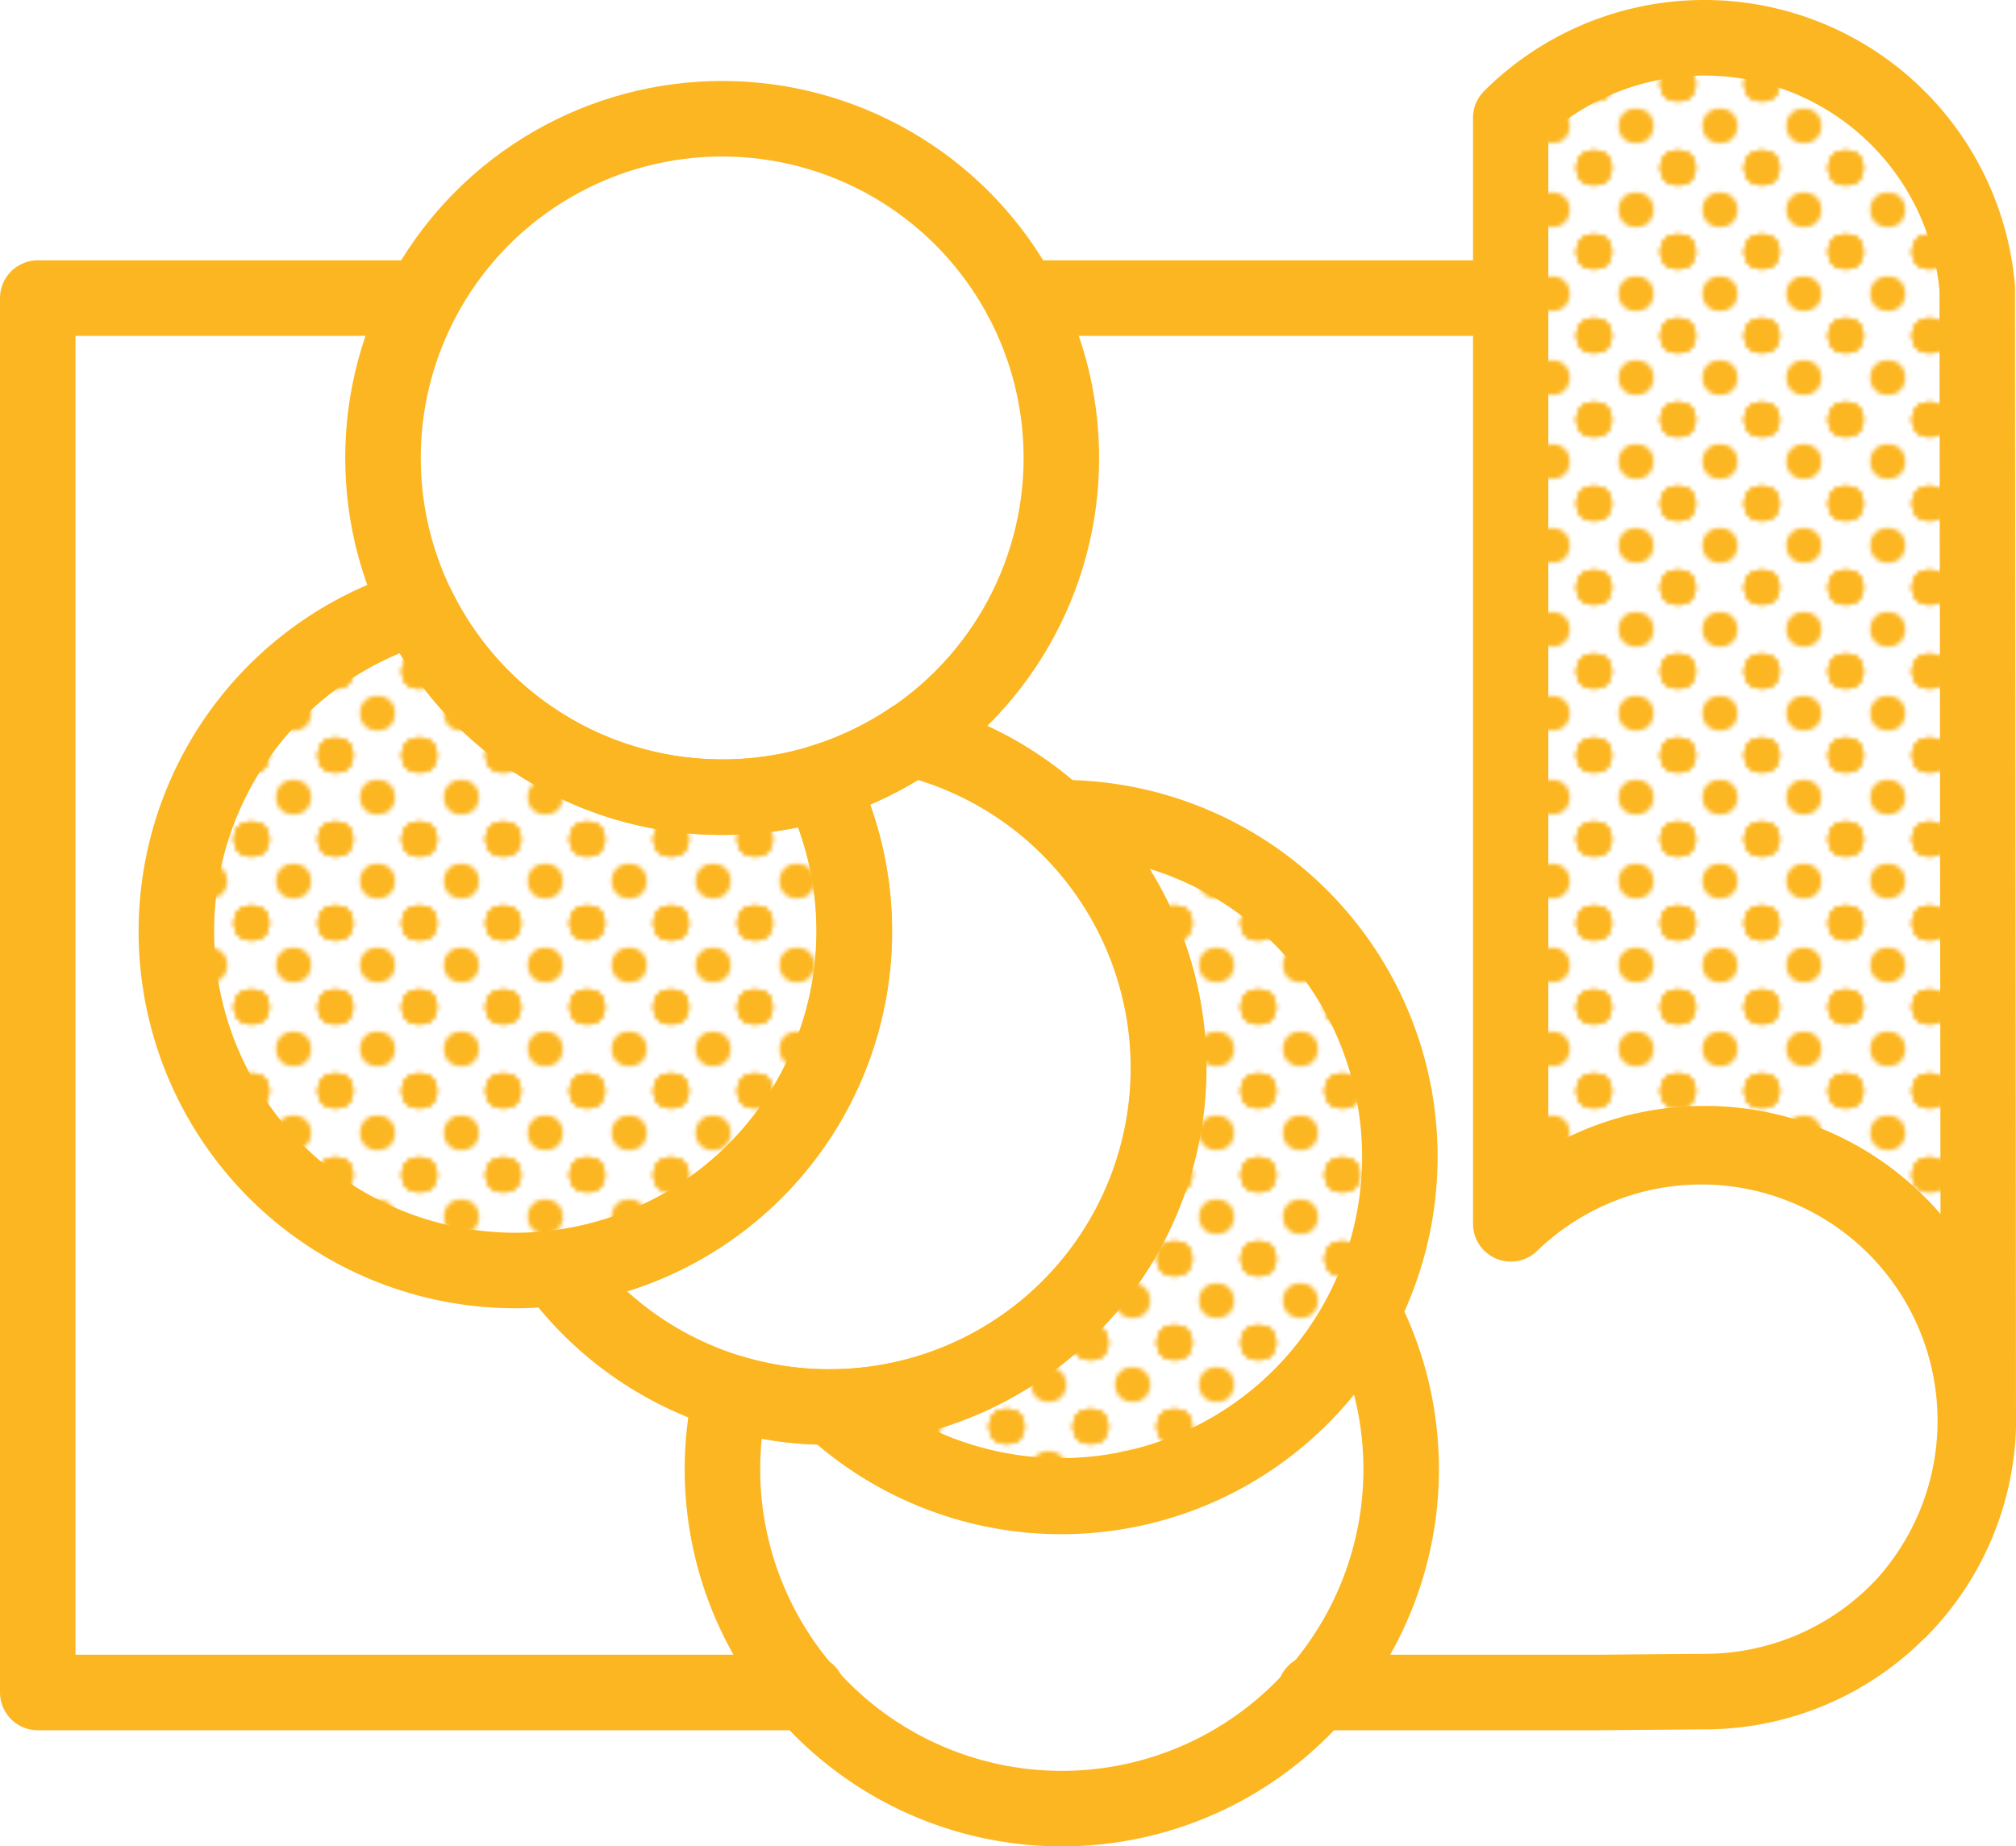
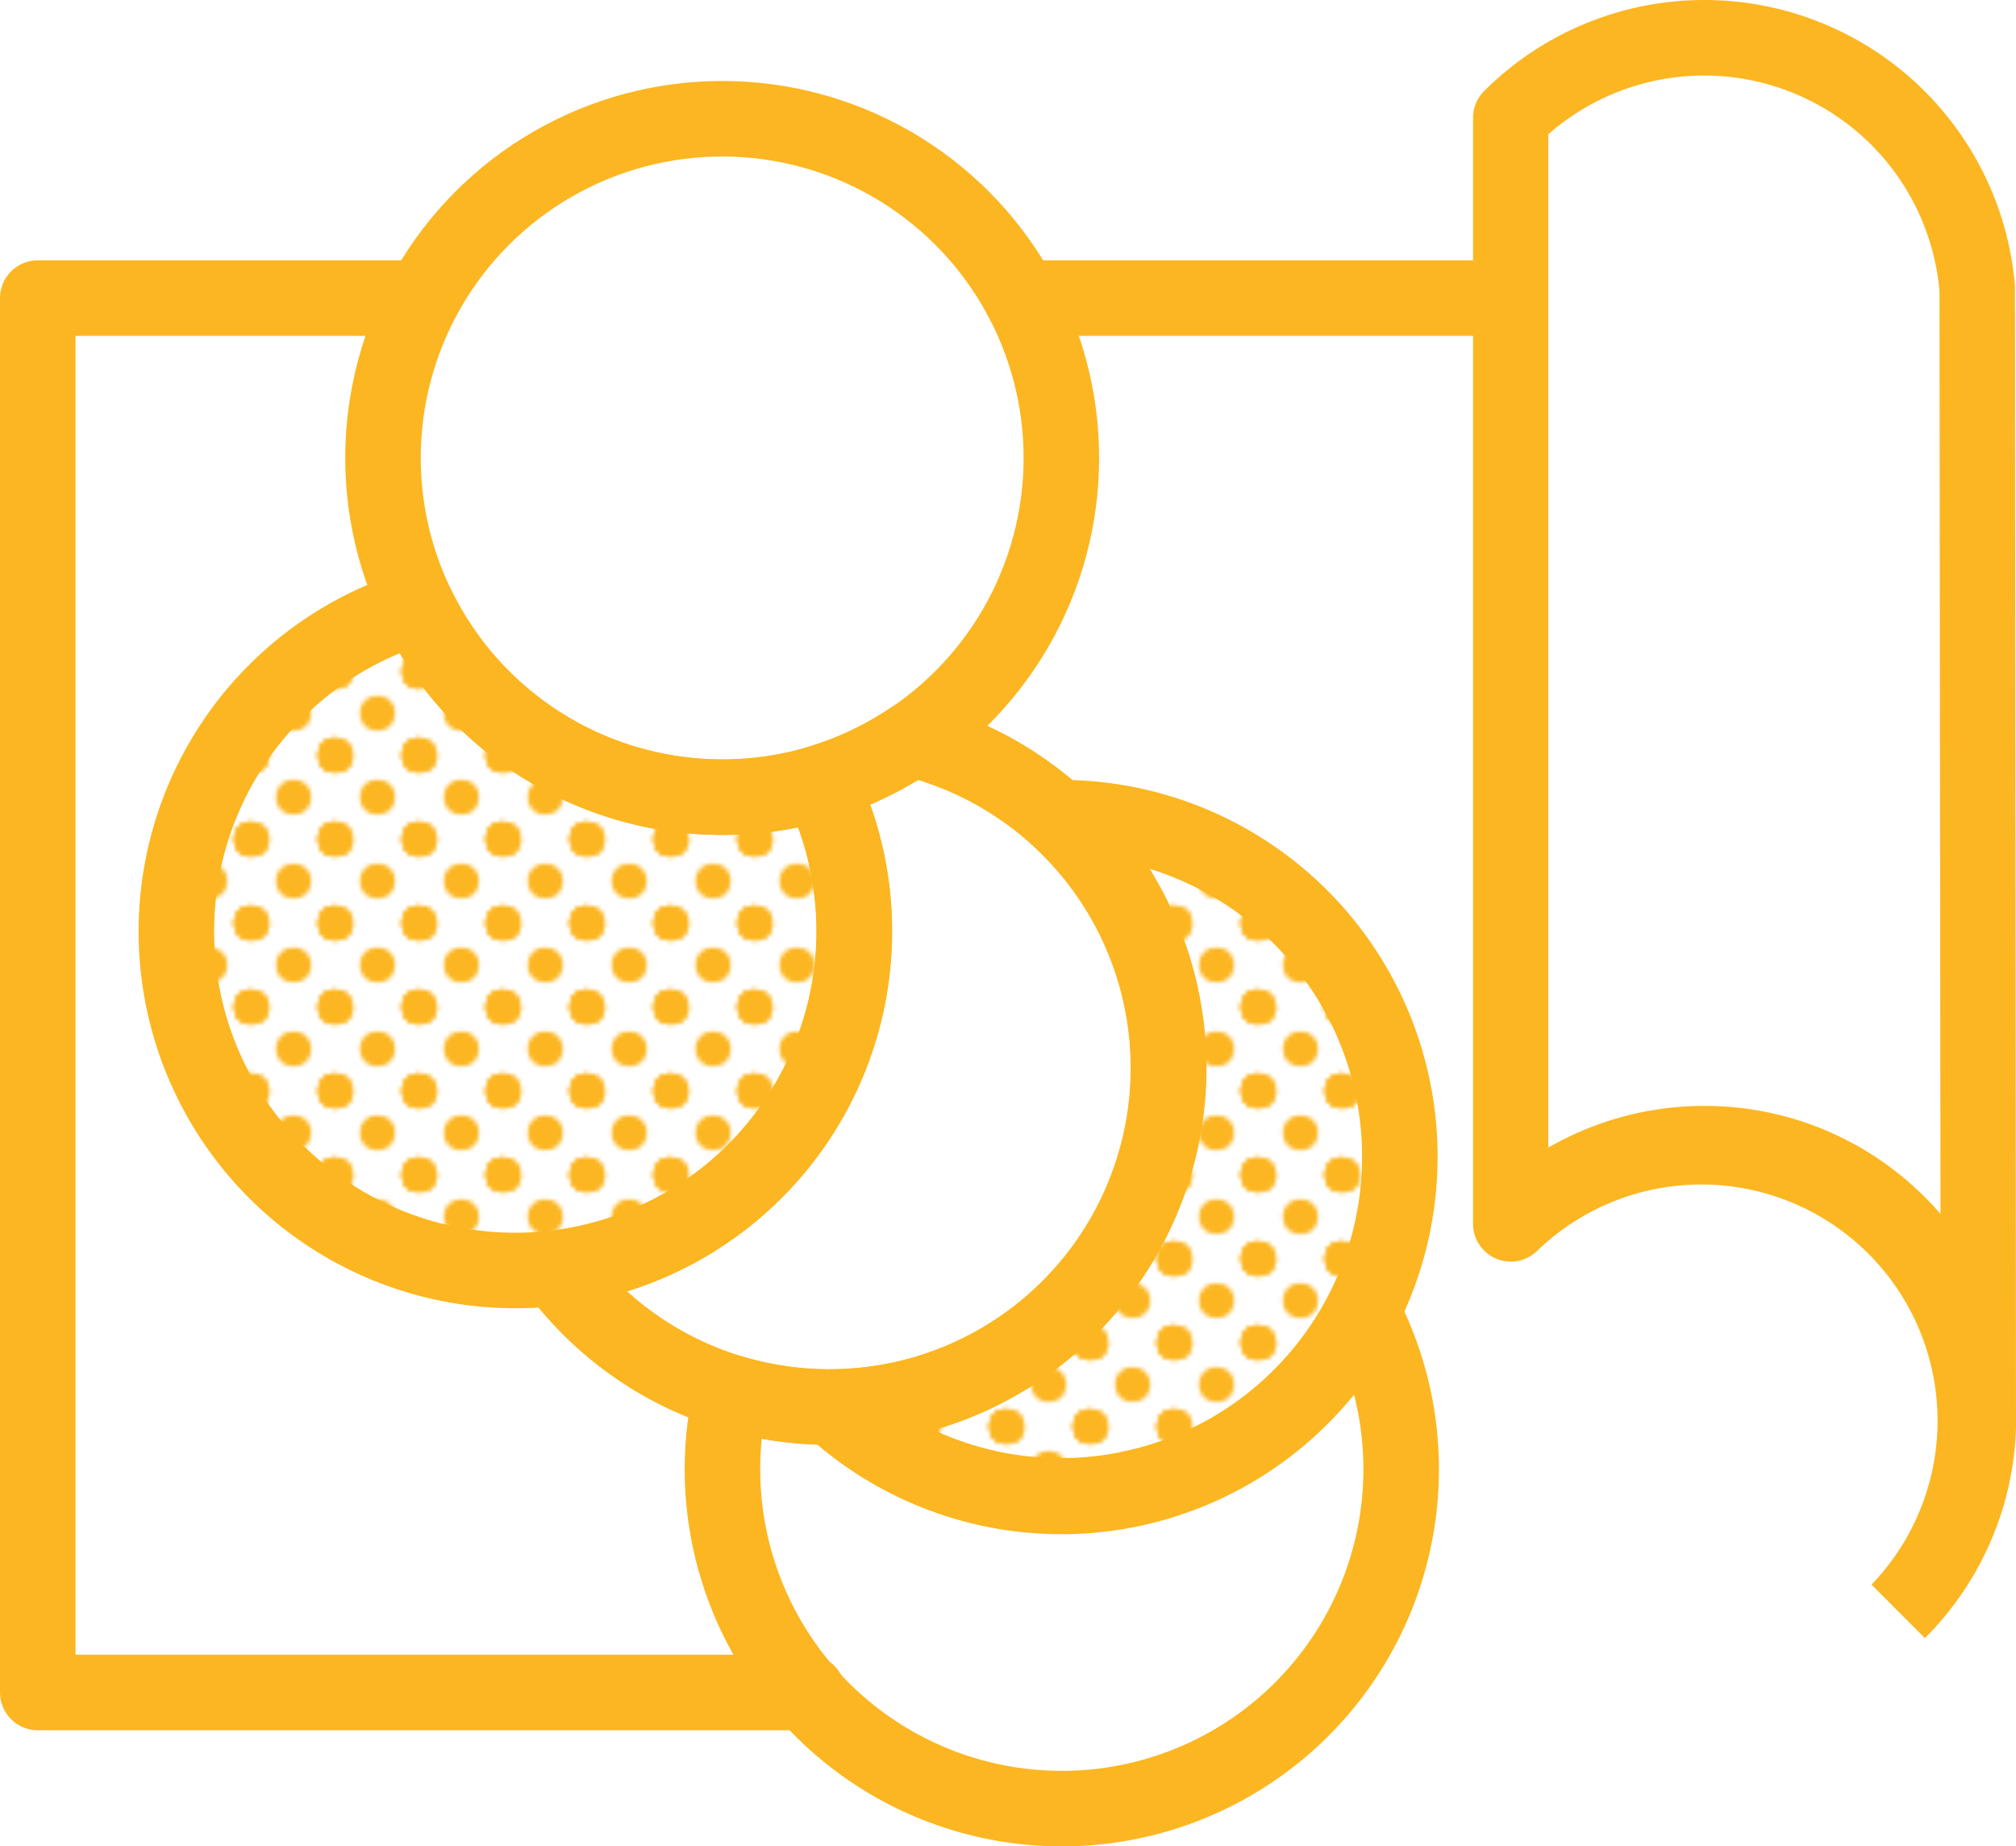
<svg xmlns="http://www.w3.org/2000/svg" viewBox="0 0 480.54 440.03">
  <defs>
    <style>.cls-1, .cls-3, .cls-5 {fill: none;}  .cls-2 {fill: #fcb621;}  .cls-3, .cls-5 {stroke: #fcb621;stroke-linejoin: round;stroke-width: 18px;}  .cls-3 {stroke-linecap: round;}  .cls-4 {fill: url(#Dots);}</style>
    <pattern id="Dots" data-name="Dots" width="20" height="20" patternUnits="userSpaceOnUse" viewBox="0 0 20 20">
      <rect class="cls-1" width="20" height="20" />
      <circle class="cls-2" cx="19.98" cy="20" r="4.17" />
      <circle class="cls-2" cx="19.98" cy="20" r="4.17" />
-       <circle class="cls-2" cx="-0.02" cy="20" r="4.17" />
      <circle class="cls-2" cx="-0.02" cy="20" r="4.17" />
      <circle class="cls-2" cx="19.98" cy="20" r="4.17" />
      <circle class="cls-2" cx="19.98" r="4.17" />
      <circle class="cls-2" cx="9.98" cy="10" r="4.17" />
      <circle class="cls-2" cx="19.98" r="4.17" />
      <circle class="cls-2" cx="19.98" cy="20" r="4.17" />
      <circle class="cls-2" cx="-0.02" cy="20" r="4.17" />
      <circle class="cls-2" cx="-0.02" r="4.17" />
      <circle class="cls-2" cx="-0.02" r="4.17" />
-       <circle class="cls-2" cx="-0.02" cy="20" r="4.17" />
      <circle class="cls-2" cx="19.98" r="4.17" />
      <circle class="cls-2" cx="19.98" r="4.17" />
      <circle class="cls-2" cx="-0.02" r="4.17" />
-       <circle class="cls-2" cx="-0.02" r="4.17" />
    </pattern>
  </defs>
-   <path class="cls-3" d="M313.44,403.39H381.3l24.93-.21a65.06,65.06,0,0,0,46.17-19.11" />
  <polyline class="cls-3" points="99.27 71.05 9 71.05 9 403.39 192.51 403.39" />
  <line class="cls-3" x1="358.8" y1="71.05" x2="243.45" y2="71.05" />
-   <path class="cls-4" d="M452.46,384.07a65.31,65.31,0,0,0-92.37-92.25V28.09A65.31,65.31,0,0,1,471.3,68.92l.24,271.32" />
  <path class="cls-2" d="M458.82,390.43,446.1,377.68a56.31,56.31,0,0,0-79.62-79.62,9,9,0,0,1-15.36-6.36V28.09a9,9,0,0,1,2.61-6.36A74.31,74.31,0,0,1,480.3,68.2q0,.36,0,.72l.24,271.32h0A74,74,0,0,1,458.82,390.43ZM406.29,263.59a74,74,0,0,1,52.53,21.75c1.32,1.29,2.55,2.64,3.72,4l-.24-220A56.31,56.31,0,0,0,369.06,32V273.52A74.37,74.37,0,0,1,406.29,263.59Z" />
  <circle class="cls-3" cx="172.14" cy="109.15" r="80.85" />
  <path class="cls-4" d="M172.14,190a80.81,80.81,0,0,1-72.63-45.36,80.81,80.81,0,1,0,96,42A81.09,81.09,0,0,1,172.14,190Z" />
  <path class="cls-5" d="M172.14,190a80.81,80.81,0,0,1-72.63-45.36,80.81,80.81,0,1,0,96,42A81.09,81.09,0,0,1,172.14,190Z" />
  <path class="cls-3" d="M217.32,176.14a80.5,80.5,0,0,1-21.84,10.41,81,81,0,0,1-63,115.74,80.82,80.82,0,1,0,84.84-126.15Z" />
  <path class="cls-4" d="M253,194.89h-.69a80.82,80.82,0,0,1-54,140.46,80.82,80.82,0,1,0,54.57-140.46Z" />
  <path class="cls-5" d="M253,194.89h-.69a80.82,80.82,0,0,1-54,140.46,80.82,80.82,0,1,0,54.57-140.46Z" />
  <path class="cls-3" d="M324.84,312.82A80.8,80.8,0,0,1,198.3,335.35h-.75a80.66,80.66,0,0,1-23.25-3.45,80.89,80.89,0,1,0,150.54-19.08Z" />
</svg>